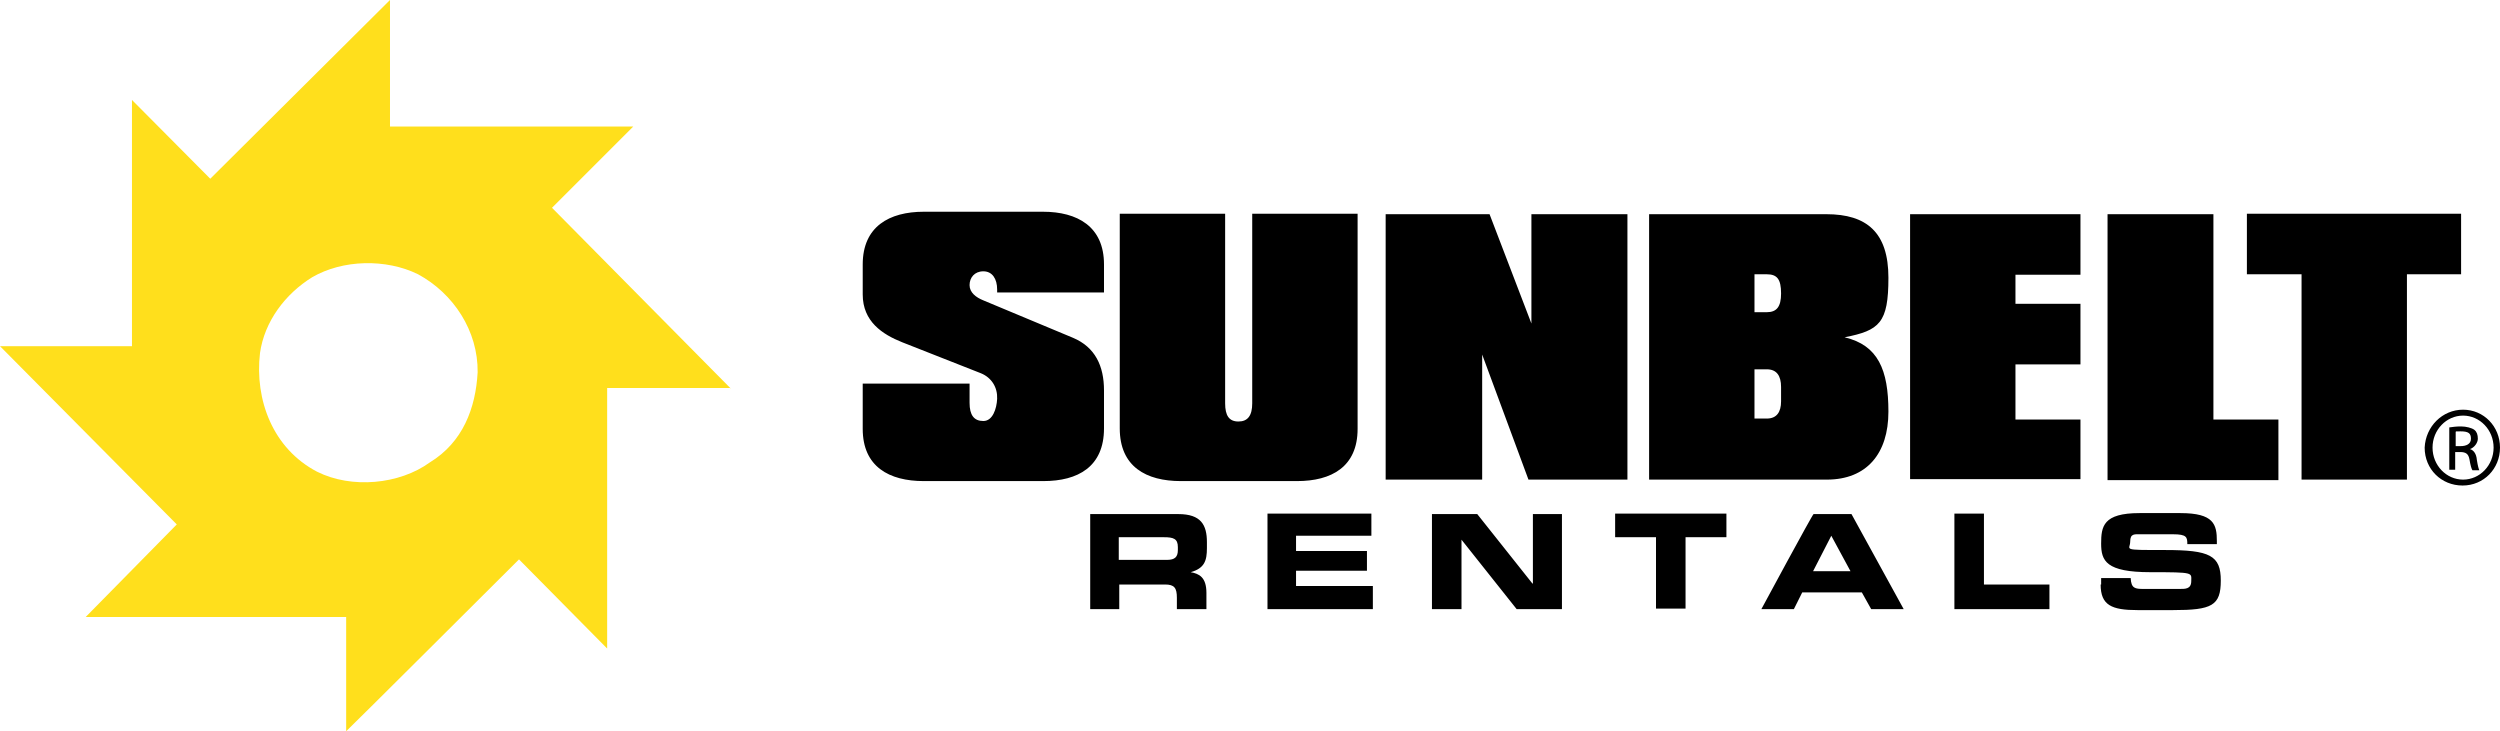
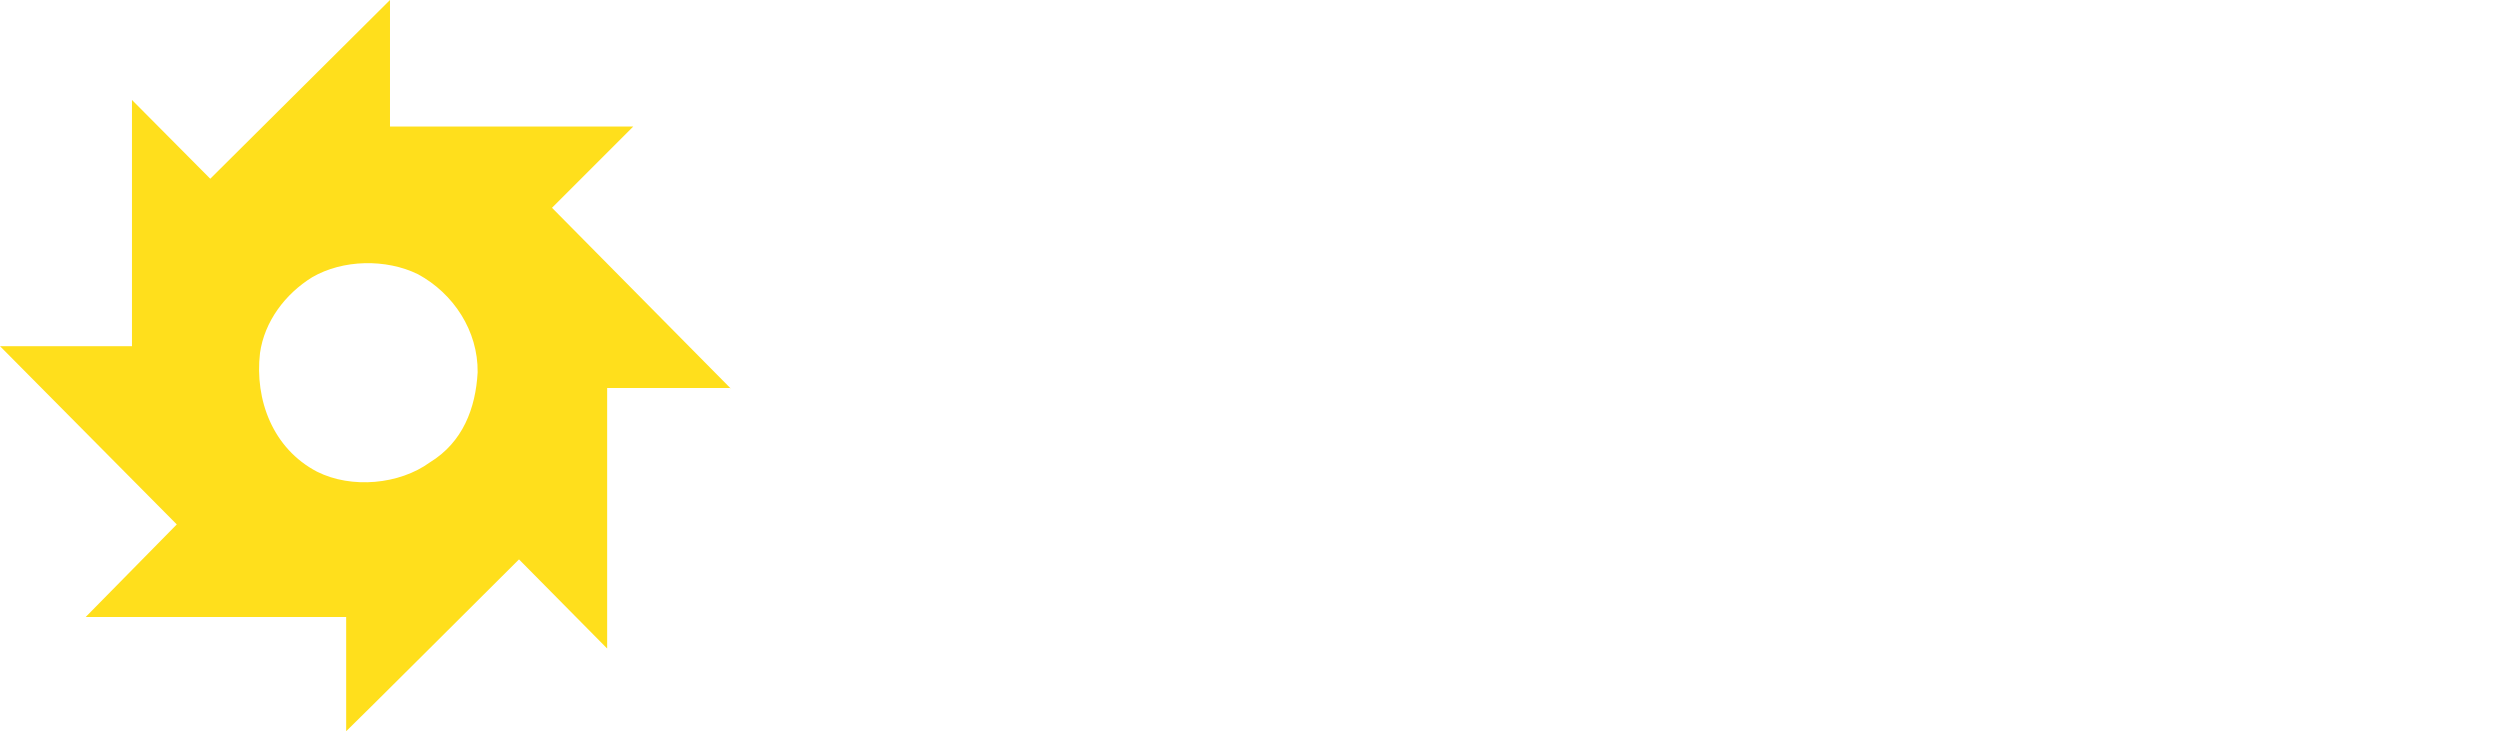
<svg xmlns="http://www.w3.org/2000/svg" version="1.1" viewBox="0 0 507.7 148.5">
  <defs>
    <style>
      .cls-1 {
        fill: #ffdf1c;
      }
    </style>
  </defs>
  <g>
    <g id="Layer_1">
      <path class="cls-1" d="M148.4,78.9l-36.3-36.7,16.5-16.5h-49.4V0l-36.5,36.3-15.9-16v50H0l35.9,36.2-18.5,18.8h52.9v23.2c.1,0,35.1-34.9,35.1-34.9l17.9,18.1v-52.9c0,0,25.1,0,25.1,0ZM87.3,93.9c-6.2,4.5-15.9,5.4-22.9,1.9-9-4.7-12.7-14.6-11.6-24.1.9-6.4,5.1-12,10.6-15.4,6.2-3.6,15-3.8,21.5-.6,7.2,3.9,12.2,11.5,12.1,19.9-.4,7.3-3,14.2-9.7,18.3Z" />
      <g>
-         <path d="M211.9,97.7h-24.3c-7,0-12.4-2.9-12.4-10.6v-9.2h21.7v3.9c0,2.5.9,3.7,2.8,3.7s2.7-2.5,2.8-4.5c.1-2.3-1.1-4.3-3.3-5.2l-16-6.3c-4-1.6-8-4.2-8-9.7v-6.1c0-7.7,5.4-10.7,12.4-10.7h24.2c7,0,12.4,3,12.4,10.7v5.7h-21.7v-.6c0-2.2-1-3.7-2.8-3.7s-2.8,1.3-2.8,2.8,1.3,2.5,2.8,3.1l18.2,7.6c4.5,1.9,6.3,5.7,6.3,10.7v7.7c0,7.8-5.3,10.7-12.3,10.7ZM263.4,97.7h-23.6c-7,0-12.4-2.9-12.4-10.7v-43.6h21.4v38.5c0,2.5.8,3.7,2.7,3.7s2.8-1.2,2.8-3.7v-38.5h21.4v43.7c0,7.7-5.3,10.6-12.3,10.6ZM310.4,97.4l-9.4-25.4v25.4h-19.6v-53.9h21.1l8.5,22.2v-22.2h19.5v53.9h-20.1ZM371,97.4h-36.1v-53.9h36c8.2,0,12.6,3.7,12.6,12.9s-1.8,10.7-8.9,12.1c6.8,1.6,8.9,6.6,8.9,15.1s-4.4,13.8-12.5,13.8ZM358.8,55.7h-2.5v7.7h2.5c2,0,2.9-1.1,2.9-3.8,0-2.9-.8-3.9-2.9-3.9ZM361.7,78.6c0-2.3-.9-3.6-2.9-3.6h-2.5v10h2.5c2,0,2.9-1.3,2.9-3.5v-2.9ZM387.9,97.4v-53.9h34.6v12.3h-13.2v5.9h13.2v12.3h-13.2v11.2h13.2v12.1h-34.6ZM428,97.4v-53.9h21.5v41.7h13.2v12.3h-34.7ZM488.8,55.7v41.7h-21.4v-41.7h-11.1v-12.3h43.5v12.3h-11Z" />
-         <path d="M227.2,109.1h9.2c1.9,0,2.8.3,2.8,2v.6c0,1.4-.6,2-2.2,2h-9.8v-4.6ZM221.3,123.7h6v-5h9.3c1.9,0,2.4.7,2.4,2.7v2.3h6v-3.3c0-3.2-1.5-3.9-3.2-4.2h0c2.8-.8,3.3-2.3,3.3-4.9v-1.2c0-3.5-1.2-5.7-5.8-5.7h-17.9v19.3h0ZM257.3,123.7h21.5v-4.7h-15.6v-3.1h14.4v-4h-14.4v-3.1h15.3v-4.5h-21.1v19.4ZM290.8,123.7h6v-14.1h0l11.2,14.1h9.2v-19.3h-5.9v14.1h-.1l-11.2-14.1h-9.2v19.3h0ZM328,109.1h8.3v14.5h6v-14.5h8.3v-4.8h-22.6v4.8h0ZM357.7,123.7h6.6l1.7-3.4h12.1l1.9,3.4h6.6l-10.6-19.3h-7.7c-.2,0-10.6,19.3-10.6,19.3ZM371.9,108.8l3.9,7.2h-7.6l3.7-7.2ZM396.9,123.7h19.3v-5h-13.3v-14.4h-6v19.4ZM426.6,118.7c0,4.2,2.2,5.2,7.5,5.2h7.2c7.9,0,9.7-.9,9.7-6s-2.2-6.2-11.3-6.2-7.1,0-7.1-1.7.9-1.5,2.2-1.5h6.5c2.8,0,2.9.6,2.9,2h6v-.6c0-3.4-.6-5.7-7.4-5.7h-8.3c-7.4,0-7.8,2.7-7.8,6.2s1,5.8,10,5.8,8.3.1,8.3,1.8-1.3,1.6-2.5,1.6h-7.2c-1.7,0-2.5-.1-2.6-2.2h-6v1.3h0Z" />
-         <path d="M500.2,83.2c4.2,0,7.5,3.4,7.5,7.7s-3.3,7.7-7.6,7.7-7.7-3.3-7.7-7.7c.2-4.3,3.6-7.7,7.8-7.7ZM500.2,84.4c-3.4,0-6.2,2.9-6.2,6.5s2.8,6.5,6.2,6.5,6.2-2.9,6.2-6.5-2.8-6.5-6.2-6.5ZM498.7,95.4h-1.3v-8.6c.7-.1,1.4-.2,2.4-.2s2.2.3,2.7.7c.5.4.7,1,.7,1.8s-.7,1.8-1.6,2.1h0c.7.2,1.3.9,1.4,2.2.2,1.3.4,1.9.5,2.1h-1.4c-.2-.3-.4-1-.6-2.2-.2-1.1-.7-1.5-1.9-1.5h-1v3.6h0ZM498.7,90.6h1c1.1,0,2.1-.4,2.1-1.5s-.5-1.5-2.1-1.5-.7,0-1,.1v2.9Z" />
-       </g>
+         </g>
    </g>
  </g>
</svg>